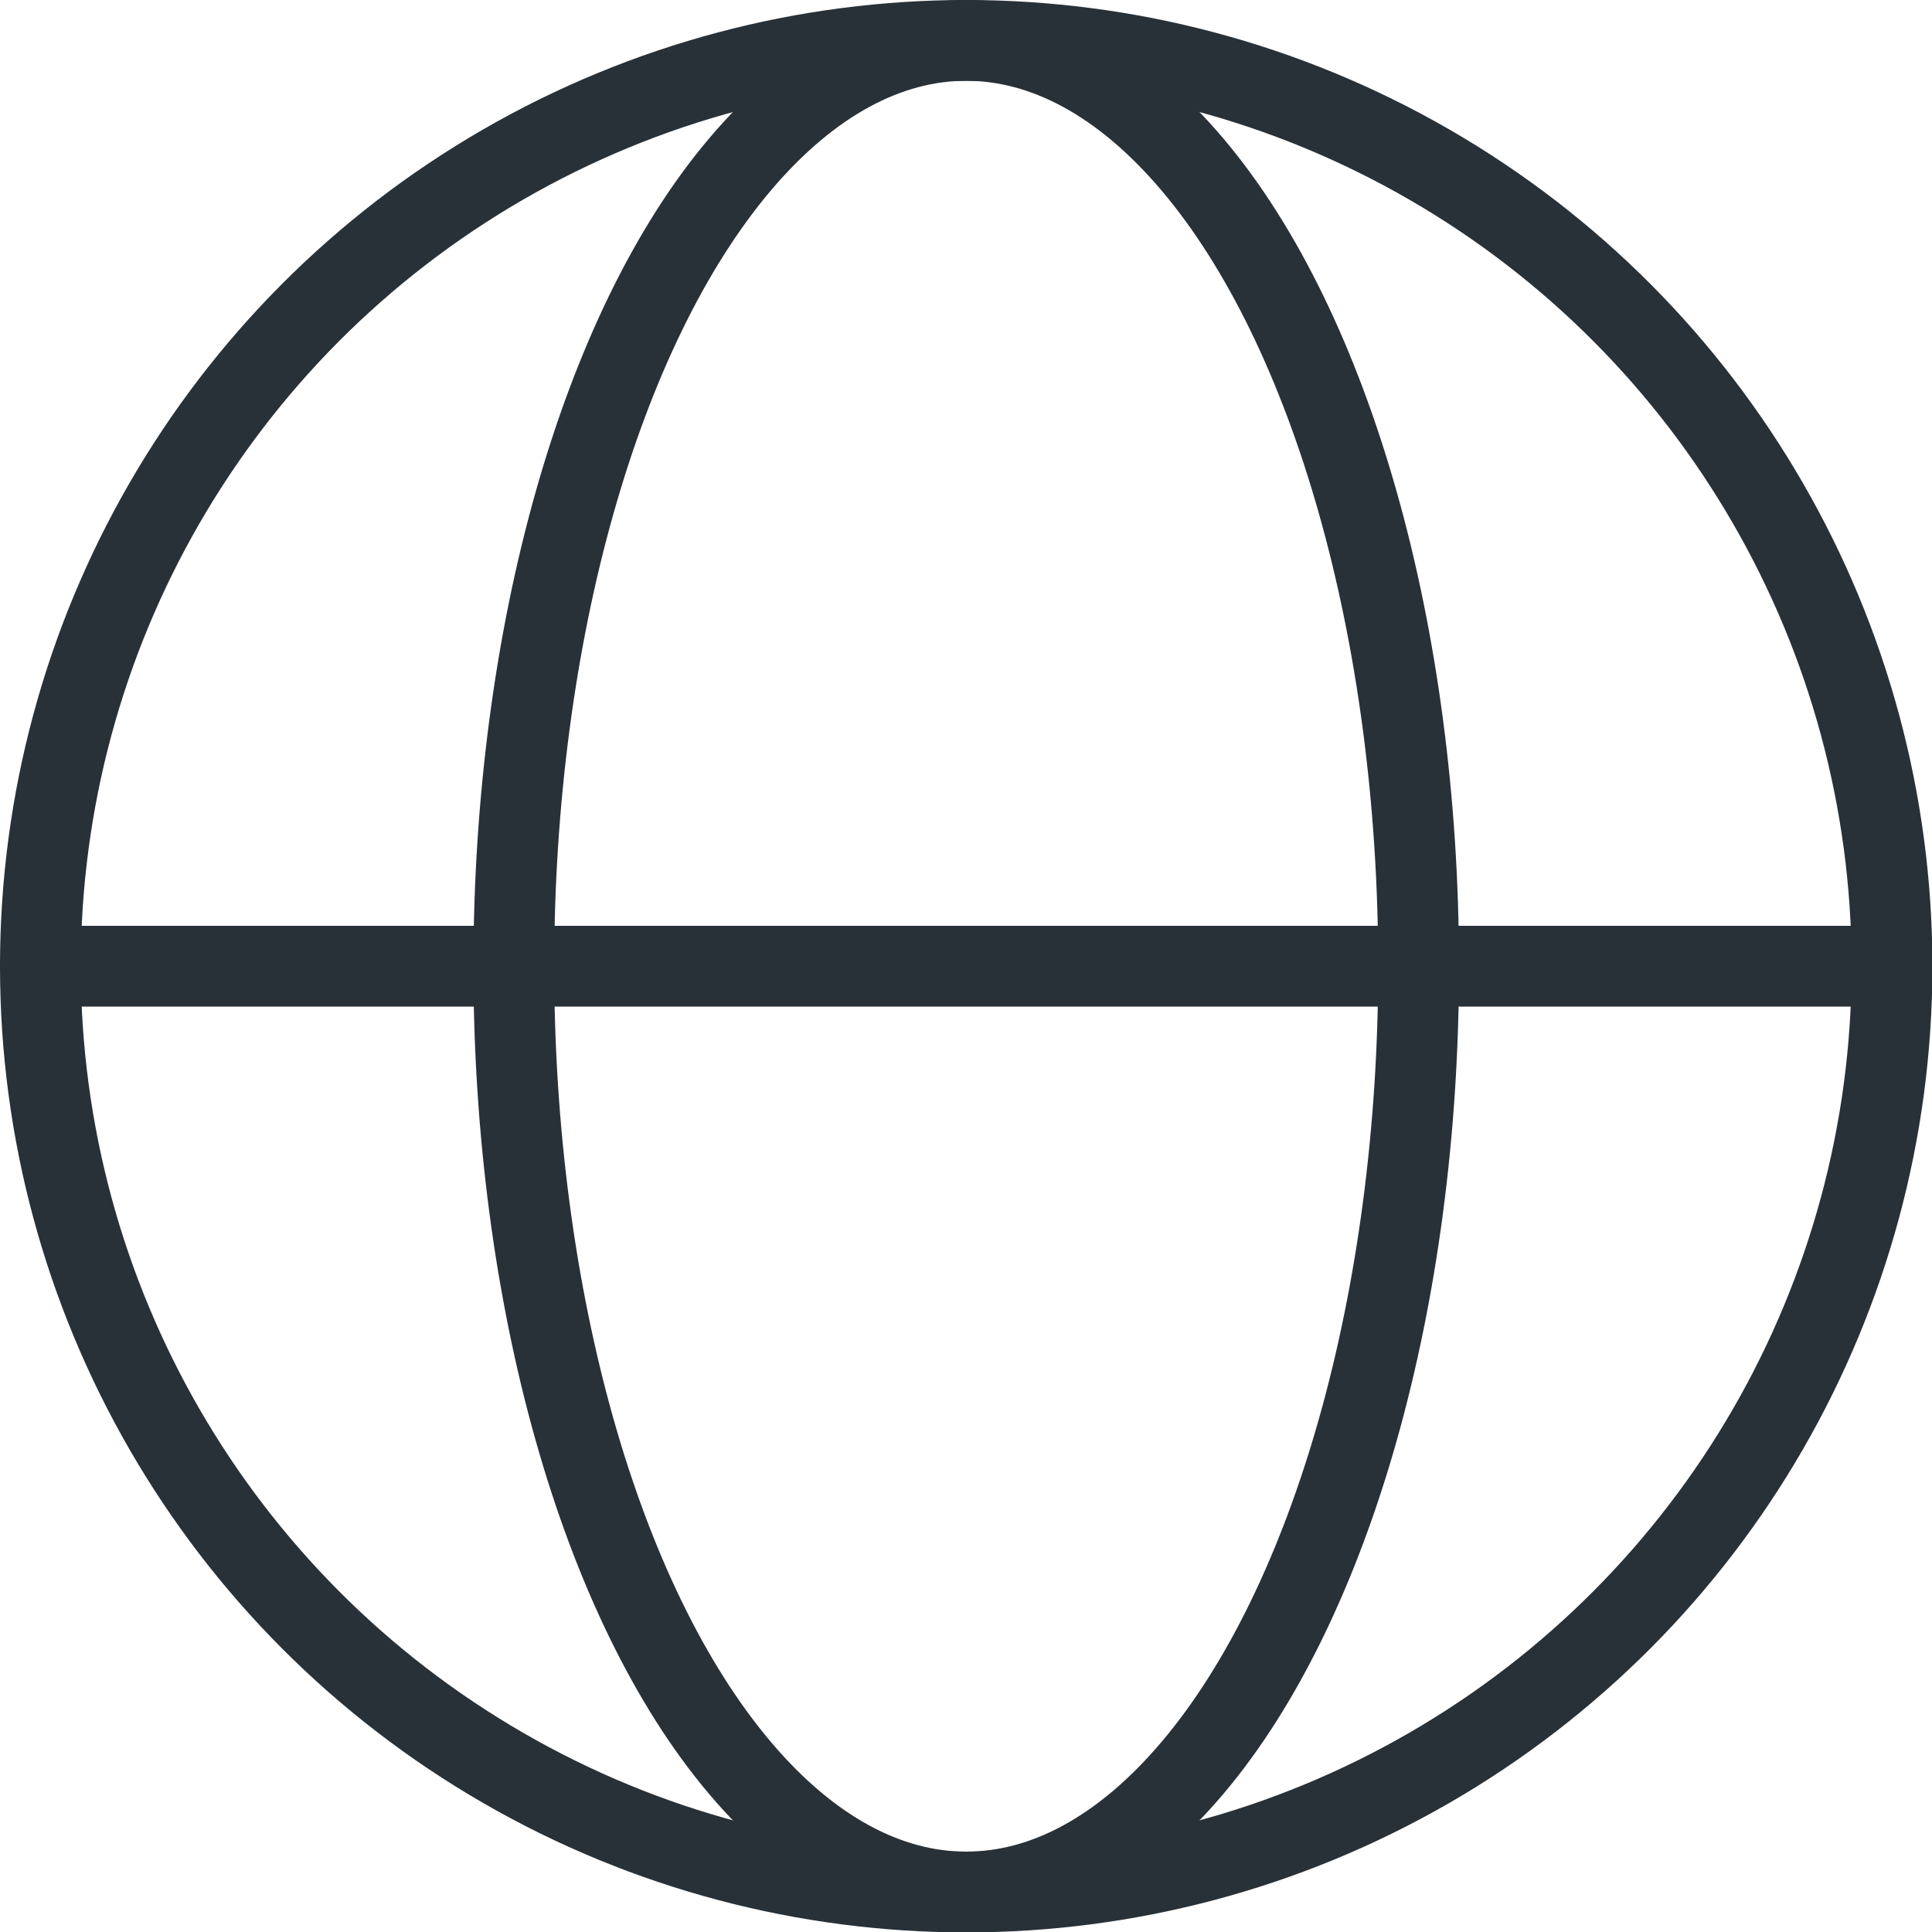
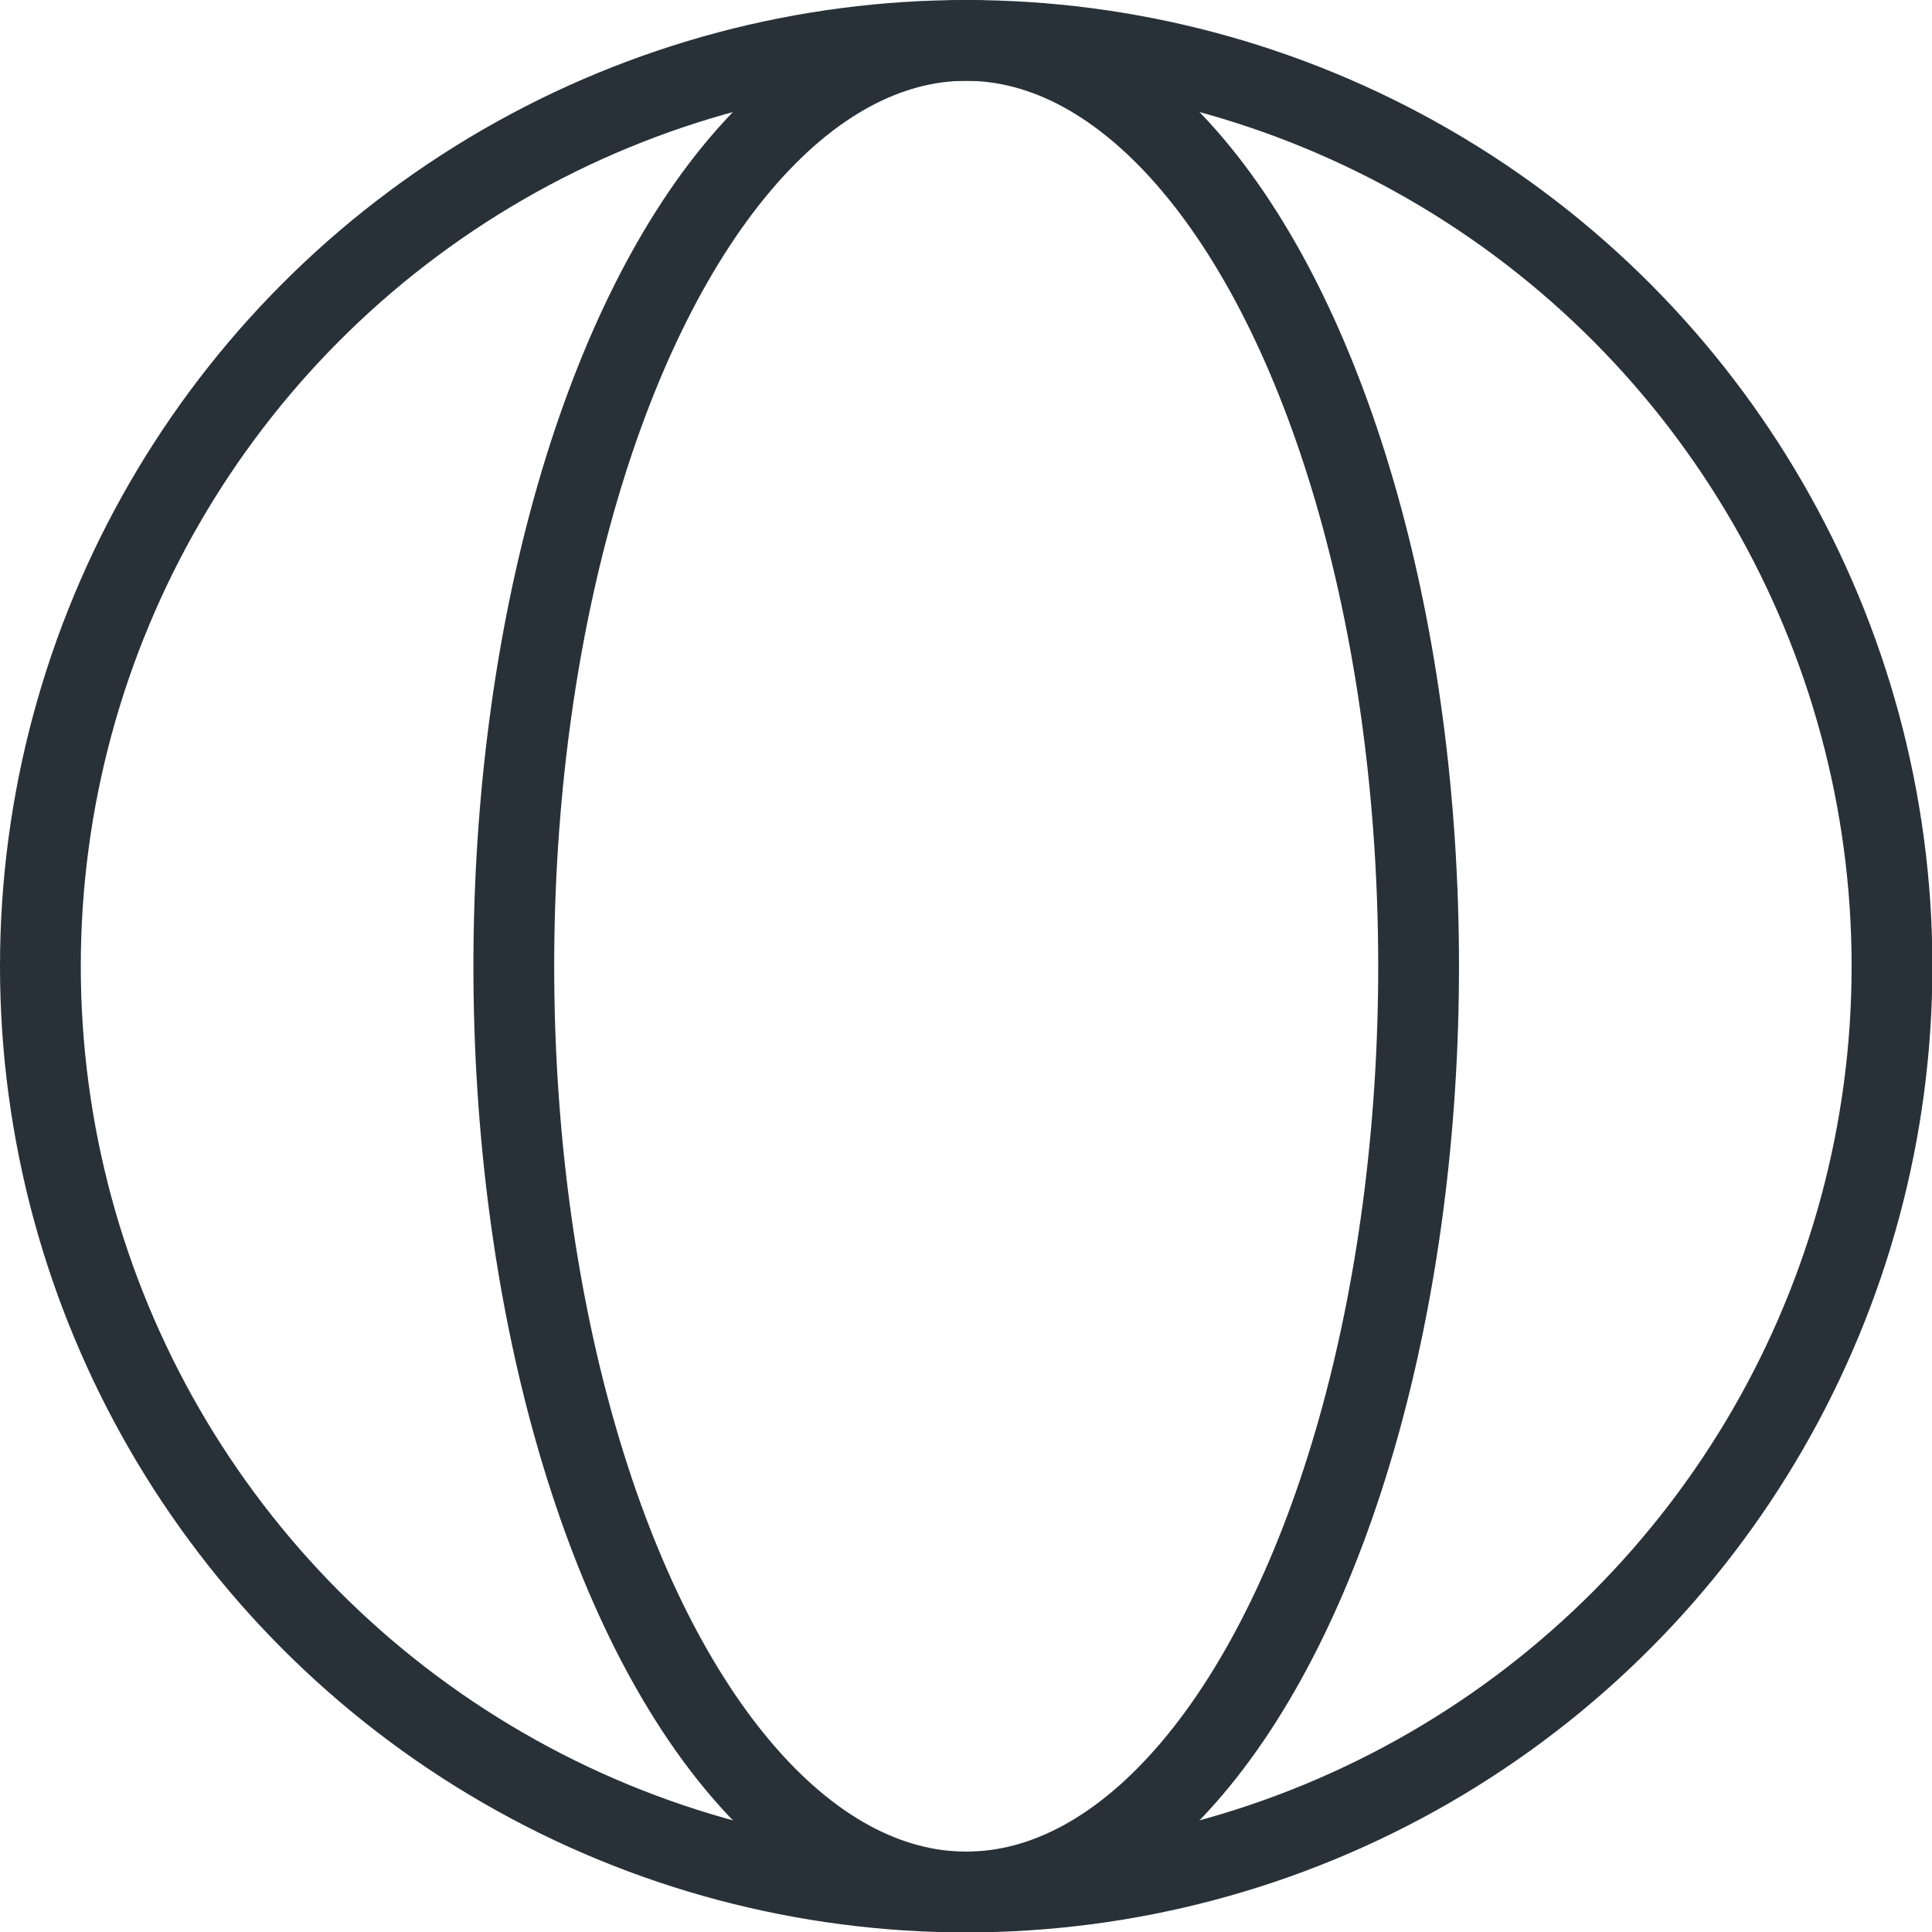
<svg xmlns="http://www.w3.org/2000/svg" id="Layer_1" data-name="Layer 1" viewBox="0 0 47.83 47.83">
  <circle cx="23.92" cy="23.92" r="22.92" style="fill: none; stroke: #283138; stroke-linecap: round; stroke-linejoin: round; stroke-width: 2px;" />
  <ellipse cx="23.92" cy="23.92" rx="11.2" ry="22.92" style="fill: none; stroke: #283138; stroke-linecap: round; stroke-linejoin: round; stroke-width: 2px;" />
-   <line x1="1" y1="23.92" x2="46.83" y2="23.92" style="fill: none; stroke: #283138; stroke-linecap: round; stroke-linejoin: round; stroke-width: 2px;" />
</svg>